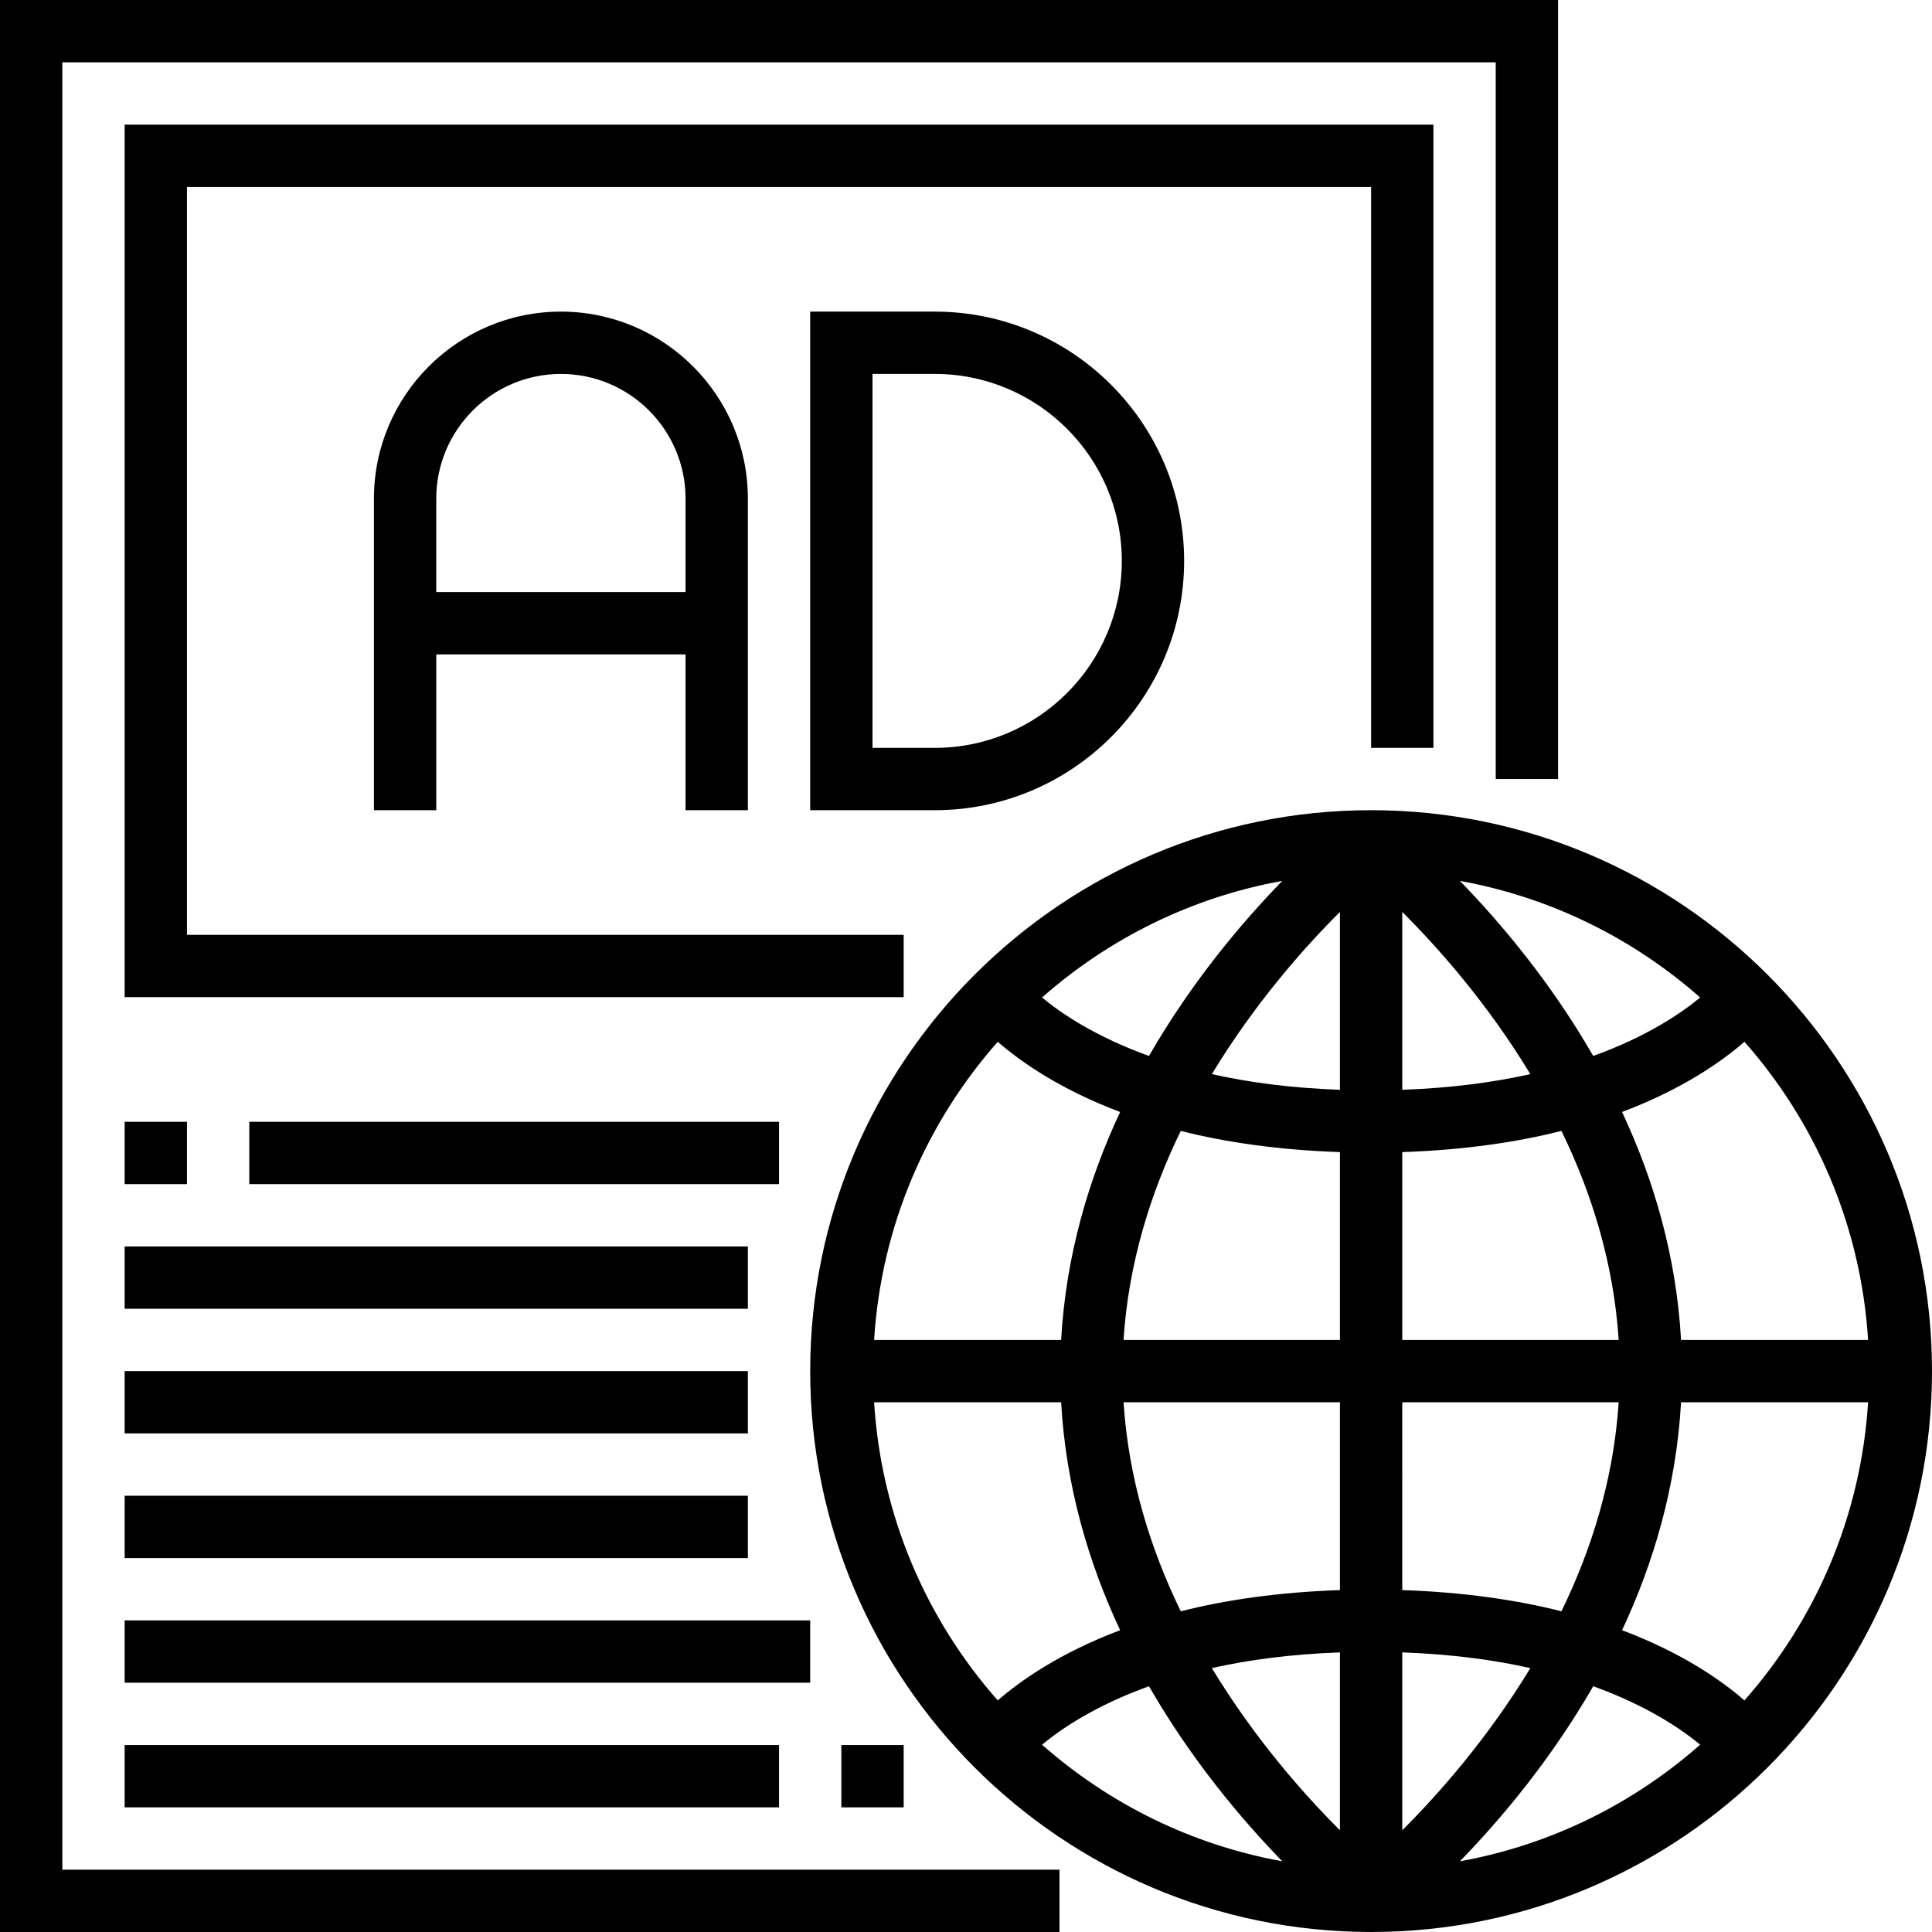
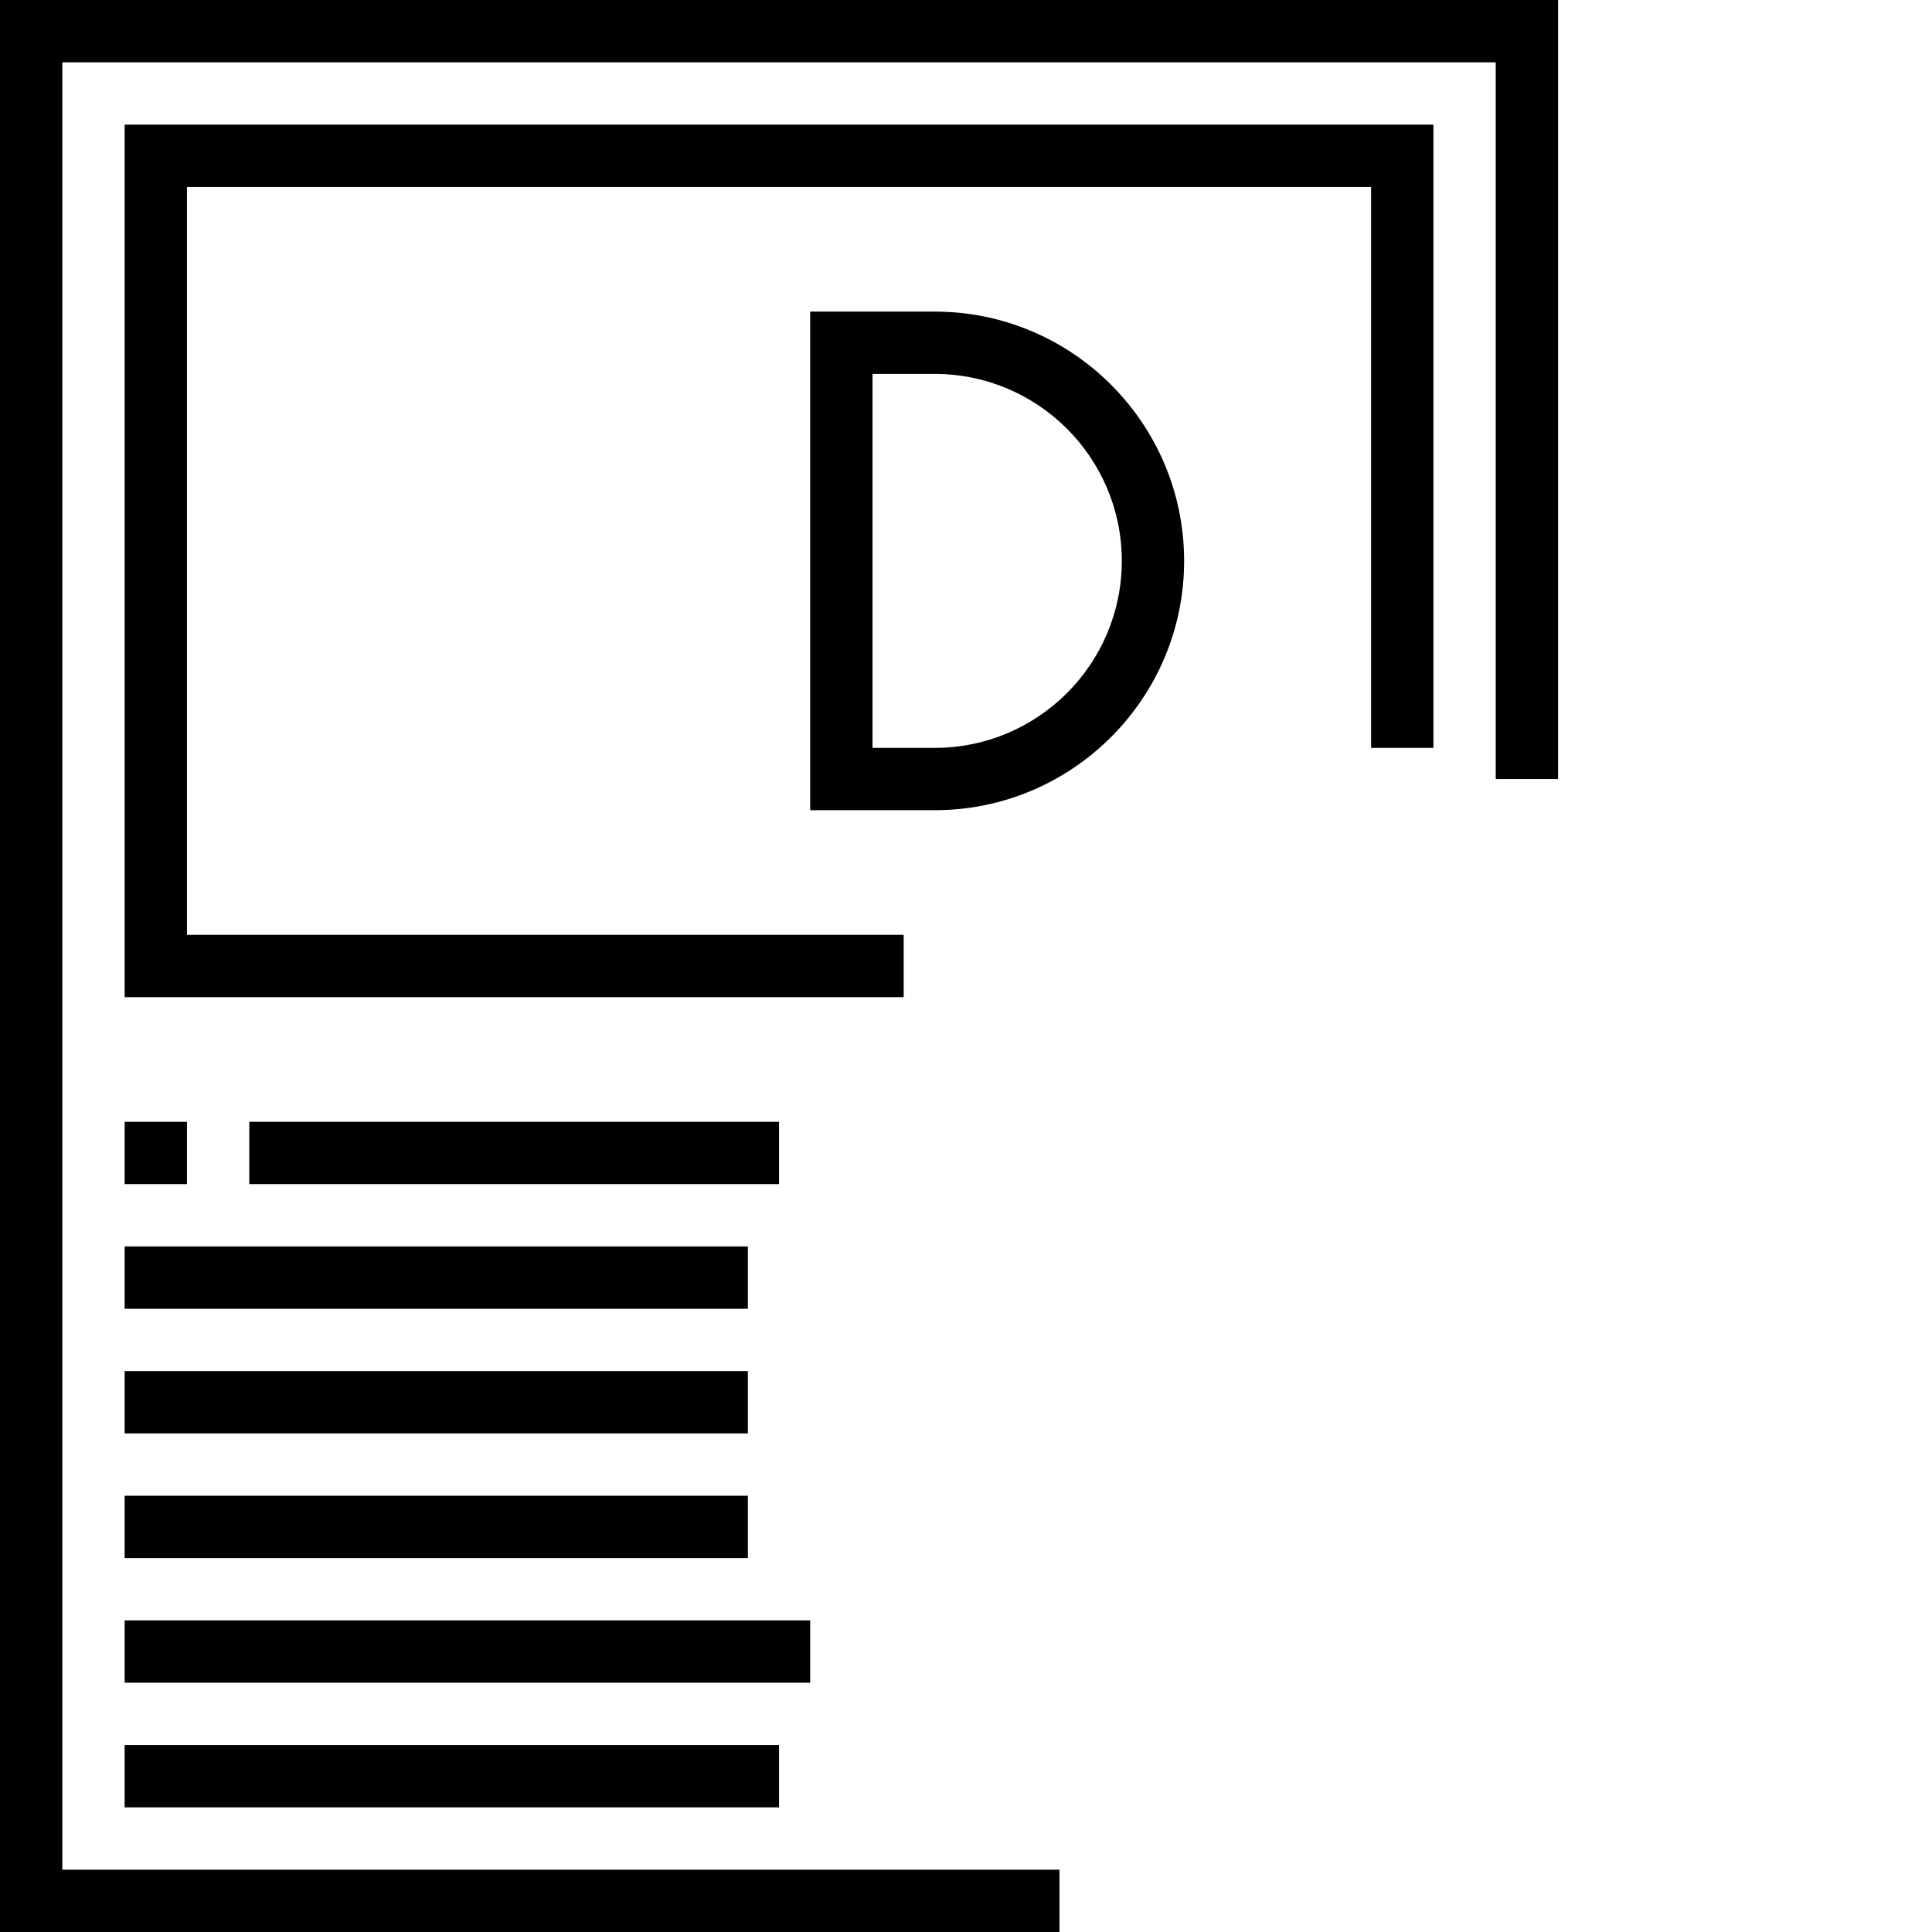
<svg xmlns="http://www.w3.org/2000/svg" xml:space="preserve" style="enable-background:new 0 0 496 496;" viewBox="0 0 496 496" y="0px" x="0px" id="Capa_1" version="1.1">
  <g>
    <g>
      <g>
        <polygon points="16,16 384,16 384,200 400,200 400,0 0,0 0,496 272,496 272,480 16,480" />
        <polygon points="368,192 368,32 32,32 32,256 232,256 232,240 48,240 48,48 352,48 352,192" />
-         <path d="M192,208v-40v-16v-24c0-26.472-21.528-48-48-48s-48,21.528-48,48v24v16v40h16v-40h64v40H192z M112,152v-24     c0-17.648,14.352-32,32-32s32,14.352,32,32v24H112z" />
        <path d="M208,80v128h32c35.288,0,64-28.712,64-64c0-35.288-28.712-64-64-64H208z M288,144c0,26.472-21.528,48-48,48h-16V96h16     C266.472,96,288,117.528,288,144z" />
        <rect height="16" width="16" y="288" x="32" />
        <rect height="16" width="136" y="288" x="64" />
        <rect height="16" width="168" y="448" x="32" />
-         <rect height="16" width="16" y="448" x="216" />
        <rect height="16" width="176" y="416" x="32" />
        <rect height="16" width="160" y="384" x="32" />
        <rect height="16" width="160" y="352" x="32" />
        <rect height="16" width="160" y="320" x="32" />
-         <path d="M352,208c-79.4,0-144,64.6-144,144s64.6,144,144,144s144-64.6,144-144S431.4,208,352,208z M329.2,226.152     c-10.272,10.568-23.216,25.816-34.224,44.944c-13.704-4.944-22.496-10.896-27.456-15.008     C284.656,240.976,305.808,230.376,329.2,226.152z M256.152,267.456c5.848,5.096,15.912,12.176,31.416,18.024     c-8.088,17.24-13.928,36.936-15.144,58.52h-48.016C226.232,314.736,237.872,288.152,256.152,267.456z M224.408,360h48.016v0     c1.216,21.584,7.056,41.272,15.144,58.52c-15.504,5.856-25.568,12.936-31.416,18.024     C237.872,415.848,226.232,389.264,224.408,360z M267.52,447.912c4.96-4.12,13.752-10.064,27.456-15.008     c11.008,19.128,23.952,34.384,34.224,44.944C305.808,473.616,284.656,463.024,267.52,447.912z M344,469.88     c-9.248-9.216-21.88-23.48-32.88-41.632c9.336-2.112,20.288-3.576,32.88-4.032V469.88z M344,408.224     c-15.872,0.536-29.456,2.544-40.856,5.44c-7.752-15.88-13.424-33.992-14.696-53.664H344V408.224z M344,344h-55.56     c1.272-19.672,6.952-37.784,14.696-53.664c11.408,2.896,24.992,4.904,40.864,5.44V344z M344,279.784     c-12.592-0.456-23.544-1.92-32.88-4.032c11-18.152,23.632-32.416,32.88-41.632V279.784z M479.592,344h-48.016     c-1.216-21.584-7.056-41.272-15.144-58.52c15.504-5.856,25.568-12.936,31.416-18.024     C466.128,288.152,477.768,314.736,479.592,344z M436.48,256.088c-4.96,4.112-13.752,10.064-27.456,15.008     c-11.008-19.128-23.952-34.376-34.224-44.944C398.192,230.384,419.344,240.976,436.48,256.088z M360,234.12     c9.248,9.216,21.88,23.48,32.88,41.632c-9.336,2.112-20.288,3.576-32.88,4.032V234.12z M360,295.776     c15.872-0.536,29.456-2.544,40.864-5.44c7.752,15.88,13.424,33.992,14.696,53.664H360V295.776z M360,360h55.56     c-1.272,19.672-6.944,37.784-14.696,53.664c-11.408-2.896-24.992-4.904-40.864-5.44V360z M360,424.216     c12.592,0.456,23.544,1.92,32.88,4.032c-11,18.152-23.632,32.416-32.88,41.632V424.216z M374.8,477.848     c10.272-10.568,23.216-25.816,34.224-44.944c13.704,4.944,22.496,10.896,27.456,15.008     C419.344,463.024,398.192,473.624,374.8,477.848z M447.848,436.544c-5.848-5.096-15.912-12.176-31.416-18.024     c8.088-17.24,13.928-36.936,15.144-58.52h48.016C477.768,389.264,466.128,415.848,447.848,436.544z" />
      </g>
    </g>
  </g>
  <g>
</g>
  <g>
</g>
  <g>
</g>
  <g>
</g>
  <g>
</g>
  <g>
</g>
  <g>
</g>
  <g>
</g>
  <g>
</g>
  <g>
</g>
  <g>
</g>
  <g>
</g>
  <g>
</g>
  <g>
</g>
  <g>
</g>
</svg>